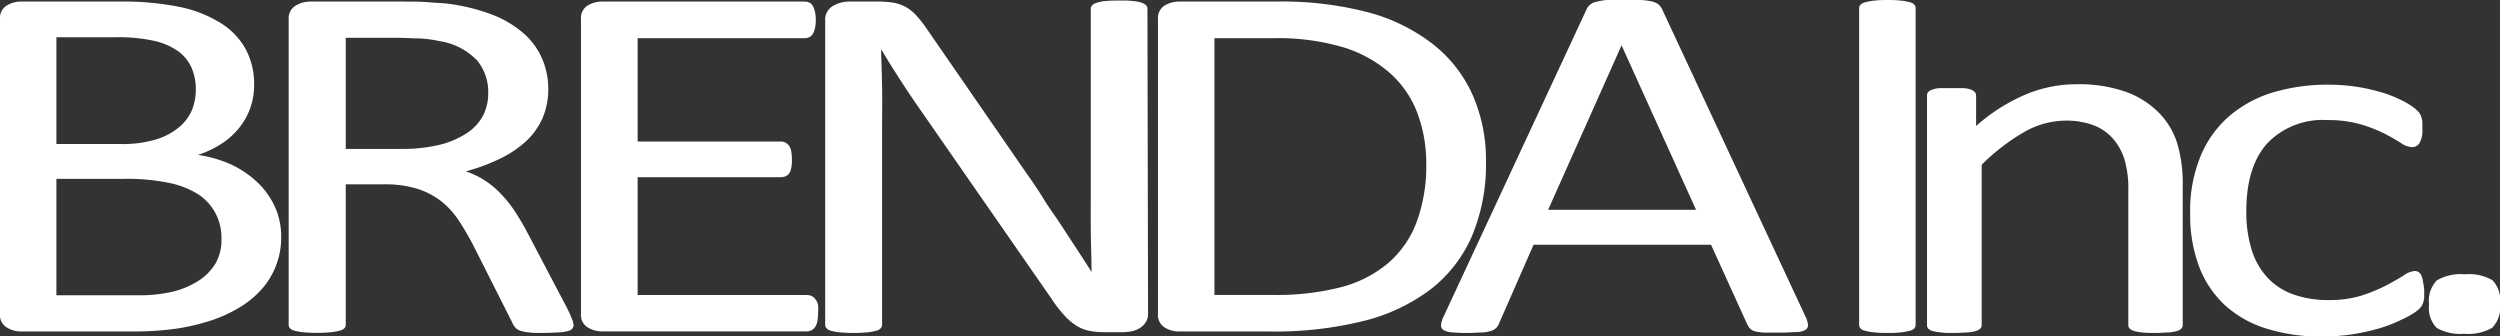
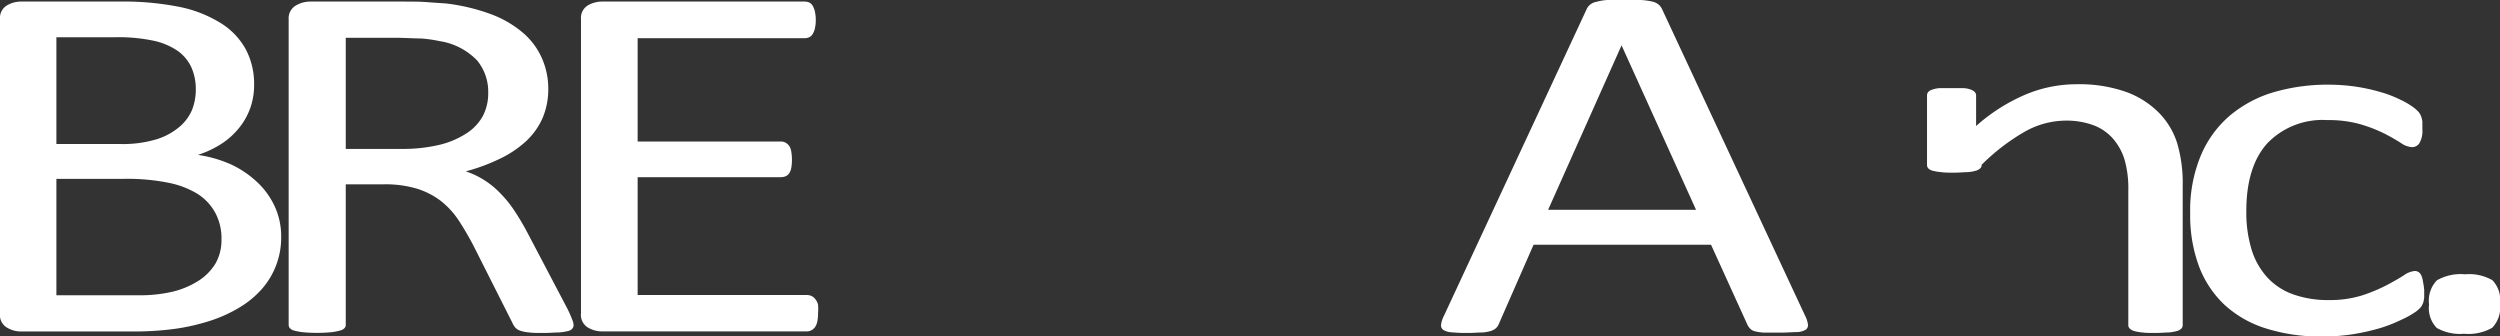
<svg xmlns="http://www.w3.org/2000/svg" viewBox="0 0 287.27 38.64">
  <rect x="0" y="0" width="287.27" height="38.64" fill="#333333" stroke="none" />
  <defs>
    <style>.cls-1{fill:#fff;}</style>
  </defs>
  <g id="レイヤー_2" data-name="レイヤー 2">
    <g id="レイヤー_1-2" data-name="レイヤー 1">
      <path class="cls-1" d="M32.31,27.22a8.93,8.93,0,0,1-2.23,6,10.89,10.89,0,0,1-2.56,2.11,16,16,0,0,1-3.37,1.53,24.14,24.14,0,0,1-4,.92,35.44,35.44,0,0,1-4.9.31H2.42a3.11,3.11,0,0,1-1.64-.46A1.68,1.68,0,0,1,0,36V2.23A1.69,1.69,0,0,1,.78.63,3.19,3.19,0,0,1,2.42.18H13.56a33.08,33.08,0,0,1,7.2.64A14.35,14.35,0,0,1,25.44,2.7a8.17,8.17,0,0,1,2.82,3,8.52,8.52,0,0,1,.94,4.05,7.91,7.91,0,0,1-.41,2.57,7.7,7.7,0,0,1-1.23,2.27,8.57,8.57,0,0,1-2,1.86,11.51,11.51,0,0,1-2.82,1.35,14.26,14.26,0,0,1,3.75,1.07,11.29,11.29,0,0,1,3,2,8.92,8.92,0,0,1,2.06,2.81A8.19,8.19,0,0,1,32.31,27.22Zm-9.81-17A6.11,6.11,0,0,0,22,7.76a4.76,4.76,0,0,0-1.55-1.89A7.82,7.82,0,0,0,17.7,4.69a19.46,19.46,0,0,0-4.5-.41H6.48V16.55h7.4A13.35,13.35,0,0,0,18,16a7.48,7.48,0,0,0,2.57-1.38,5.24,5.24,0,0,0,1.5-2A6.36,6.36,0,0,0,22.5,10.25Zm2.95,17.26a6.14,6.14,0,0,0-.7-3,5.94,5.94,0,0,0-2-2.17A10.17,10.17,0,0,0,19.35,21a24,24,0,0,0-5.09-.45H6.48V33.93h9.45a16.58,16.58,0,0,0,3.89-.41,9.82,9.82,0,0,0,2.93-1.22,6.16,6.16,0,0,0,2-2A5.4,5.4,0,0,0,25.45,27.51Z" />
      <path class="cls-1" d="M65.91,37.32a.69.69,0,0,1-.12.41.86.86,0,0,1-.49.3,6.17,6.17,0,0,1-1.06.17c-.46,0-1.06.06-1.82.06s-1.19,0-1.61-.06a4.23,4.23,0,0,1-1-.19,1.41,1.41,0,0,1-.59-.36,2.26,2.26,0,0,1-.36-.59l-4.51-8.94c-.53-1-1.08-1.94-1.64-2.79a9.68,9.68,0,0,0-2-2.2,8.87,8.87,0,0,0-2.77-1.44,12.57,12.57,0,0,0-3.82-.51H39.73V37.32a.53.53,0,0,1-.17.41A1.15,1.15,0,0,1,39,38a6.48,6.48,0,0,1-1,.18,17.75,17.75,0,0,1-3.15,0,7.08,7.08,0,0,1-1-.18,1.05,1.05,0,0,1-.53-.28.59.59,0,0,1-.15-.41V2.23A1.7,1.7,0,0,1,34,.63,3.25,3.25,0,0,1,35.64.18H46.06c1.23,0,2.26,0,3.08.07s1.56.1,2.22.16a22.55,22.55,0,0,1,5,1.2A12.2,12.2,0,0,1,60,3.69a8.17,8.17,0,0,1,2.22,2.89A8.6,8.6,0,0,1,63,10.17a8.43,8.43,0,0,1-.66,3.41,8.08,8.08,0,0,1-1.92,2.67,12.1,12.1,0,0,1-3,2,21.69,21.69,0,0,1-3.9,1.44,9.7,9.7,0,0,1,4,2.55,13.34,13.34,0,0,1,1.61,2,29.41,29.41,0,0,1,1.52,2.58l4.39,8.35a12.93,12.93,0,0,1,.68,1.48A2.21,2.21,0,0,1,65.91,37.32ZM56.1,10.69a5.65,5.65,0,0,0-1.29-3.76,7.61,7.61,0,0,0-4.32-2.21,15.32,15.32,0,0,0-2.14-.3c-.8,0-1.84-.08-3.13-.08H39.73V17.11H46.1a18.15,18.15,0,0,0,4.45-.48,10,10,0,0,0,3.12-1.35,5.54,5.54,0,0,0,1.84-2A5.63,5.63,0,0,0,56.1,10.69Z" />
      <path class="cls-1" d="M94,36a4.92,4.92,0,0,1-.08.92,1.79,1.79,0,0,1-.26.66,1.21,1.21,0,0,1-.44.38,1.23,1.23,0,0,1-.55.12H69.18a3.17,3.17,0,0,1-1.65-.46A1.69,1.69,0,0,1,66.76,36V2.23a1.7,1.7,0,0,1,.77-1.6A3.25,3.25,0,0,1,69.18.18H92.44A1.42,1.42,0,0,1,93,.29a1,1,0,0,1,.39.38,2.53,2.53,0,0,1,.25.66,4.48,4.48,0,0,1,.1,1,4.2,4.2,0,0,1-.1.93,2.14,2.14,0,0,1-.25.64.92.92,0,0,1-.39.37,1.26,1.26,0,0,1-.55.12H73.27V16.26H89.71a1.14,1.14,0,0,1,.55.13,1.34,1.34,0,0,1,.42.37,1.59,1.59,0,0,1,.24.64,5.5,5.5,0,0,1,.08,1,4.81,4.81,0,0,1-.08.91,1.56,1.56,0,0,1-.24.61,1,1,0,0,1-.42.34,1.42,1.42,0,0,1-.55.1H73.27V33.9H92.7a1.38,1.38,0,0,1,.55.11,1.18,1.18,0,0,1,.44.37A1.62,1.62,0,0,1,94,35,5.5,5.5,0,0,1,94,36Z" />
-       <path class="cls-1" d="M131.92,36a1.82,1.82,0,0,1-.25,1,2.07,2.07,0,0,1-.67.68,3,3,0,0,1-.92.38,5.05,5.05,0,0,1-1,.11h-2.15a8.52,8.52,0,0,1-1.78-.16,4.33,4.33,0,0,1-1.45-.58,6.76,6.76,0,0,1-1.37-1.16,14.22,14.22,0,0,1-1.46-1.88L105.9,12.83c-.78-1.11-1.57-2.28-2.36-3.5S102,6.92,101.32,5.77h-.08c.05,1.41.09,2.84.12,4.31s0,2.92,0,4.36V37.32a.6.6,0,0,1-.16.4,1,1,0,0,1-.54.29,6.91,6.91,0,0,1-1,.18,17.87,17.87,0,0,1-3.16,0,6.24,6.24,0,0,1-1-.18,1,1,0,0,1-.52-.29.6.6,0,0,1-.16-.4v-35A1.79,1.79,0,0,1,95.74.67,3.69,3.69,0,0,1,97.62.18h3.2a10.17,10.17,0,0,1,1.9.14,4.55,4.55,0,0,1,1.37.49,4.87,4.87,0,0,1,1.17.93,13.29,13.29,0,0,1,1.19,1.51l11.49,16.64c.71,1,1.39,2,2,3s1.3,1.92,1.91,2.85l1.81,2.77c.6.91,1.19,1.82,1.77,2.74h0c0-1.54-.08-3.15-.09-4.82s0-3.28,0-4.82V1a.56.56,0,0,1,.16-.39,1.28,1.28,0,0,1,.54-.3,4.23,4.23,0,0,1,1-.19q.61-.06,1.62-.06c.58,0,1.09,0,1.51.06a4,4,0,0,1,1,.19,1.25,1.25,0,0,1,.52.3.56.56,0,0,1,.16.39Z" />
-       <path class="cls-1" d="M170.75,18.57a21.15,21.15,0,0,1-1.63,8.6,15.53,15.53,0,0,1-4.76,6.1,21.23,21.23,0,0,1-7.67,3.61,42.34,42.34,0,0,1-10.83,1.21H135.48a3.17,3.17,0,0,1-1.65-.46,1.69,1.69,0,0,1-.77-1.59V2.23a1.7,1.7,0,0,1,.77-1.6,3.25,3.25,0,0,1,1.65-.45h11.1a39.14,39.14,0,0,1,10.76,1.27,20.9,20.9,0,0,1,7.36,3.66,15.4,15.4,0,0,1,4.51,5.79A18.46,18.46,0,0,1,170.75,18.57Zm-6.86.21a16.5,16.5,0,0,0-1-5.73,11.7,11.7,0,0,0-3.09-4.58,14.62,14.62,0,0,0-5.32-3,26.61,26.61,0,0,0-8.3-1.08h-6.63v29.5h6.71a29.71,29.71,0,0,0,7.91-.91,13.81,13.81,0,0,0,5.38-2.78,11.57,11.57,0,0,0,3.24-4.71A18.69,18.69,0,0,0,163.89,18.78Z" />
      <path class="cls-1" d="M207.43,36.3a3,3,0,0,1,.32,1,.63.63,0,0,1-.28.6,2.18,2.18,0,0,1-1,.26c-.46,0-1.09.06-1.87.06s-1.41,0-1.88,0a5.32,5.32,0,0,1-1.06-.15,1.2,1.2,0,0,1-.53-.28,2,2,0,0,1-.32-.44l-4.2-9.23H176.22l-4,9.12a1.37,1.37,0,0,1-.3.45,1.51,1.51,0,0,1-.55.32,4.12,4.12,0,0,1-1,.19c-.44,0-1,.06-1.72.06a17.55,17.55,0,0,1-1.8-.07,2.13,2.13,0,0,1-1-.28.64.64,0,0,1-.26-.6,3,3,0,0,1,.32-1L182.32,1.05a1.39,1.39,0,0,1,.4-.52,1.62,1.62,0,0,1,.71-.32A6.74,6.74,0,0,1,184.65,0c.49,0,1.11,0,1.87,0s1.48,0,2,0a7.38,7.38,0,0,1,1.29.17,1.8,1.8,0,0,1,.75.33,1.58,1.58,0,0,1,.42.54ZM186.33,5.21h0l-8.44,18.9h17Z" />
-       <path class="cls-1" d="M220.12,37.32a.59.59,0,0,1-.15.41,1.05,1.05,0,0,1-.53.28,6.82,6.82,0,0,1-1,.18,13.76,13.76,0,0,1-1.57.07,13.92,13.92,0,0,1-1.56-.07,6.91,6.91,0,0,1-1-.18,1.05,1.05,0,0,1-.53-.28.59.59,0,0,1-.15-.41V.94a.57.57,0,0,1,.17-.41,1.16,1.16,0,0,1,.57-.28,7.44,7.44,0,0,1,1-.18,13,13,0,0,1,1.5-.07,13.76,13.76,0,0,1,1.57.07,6.82,6.82,0,0,1,1,.18,1.05,1.05,0,0,1,.53.28.59.59,0,0,1,.15.41Z" />
-       <path class="cls-1" d="M250.81,37.35a.57.57,0,0,1-.15.4,1.17,1.17,0,0,1-.49.28,5,5,0,0,1-.95.17c-.4,0-.91.06-1.51.06s-1.15,0-1.55-.06a5,5,0,0,1-.95-.17,1.17,1.17,0,0,1-.49-.28.54.54,0,0,1-.16-.4V21.91a12,12,0,0,0-.45-3.63,6.69,6.69,0,0,0-1.33-2.37,5.59,5.59,0,0,0-2.25-1.53,9,9,0,0,0-3.2-.52,9.69,9.69,0,0,0-4.7,1.29,23.87,23.87,0,0,0-4.92,3.78V37.35a.57.57,0,0,1-.15.4,1.22,1.22,0,0,1-.5.28,4.86,4.86,0,0,1-.94.17c-.41,0-.92.06-1.56.06s-1.11,0-1.51-.06a5.59,5.59,0,0,1-1-.17,1.05,1.05,0,0,1-.49-.28.6.6,0,0,1-.13-.4V11a.72.72,0,0,1,.11-.4,1,1,0,0,1,.46-.29,3,3,0,0,1,.87-.18c.35,0,.82,0,1.4,0s1,0,1.38,0a2.65,2.65,0,0,1,.85.18,1.12,1.12,0,0,1,.44.29.6.6,0,0,1,.13.4v3.48a20.72,20.72,0,0,1,5.74-3.64,15.14,15.14,0,0,1,5.78-1.16,16.29,16.29,0,0,1,5.74.89A10.22,10.22,0,0,1,248.12,13a8.76,8.76,0,0,1,2.07,3.5,16.22,16.22,0,0,1,.62,4.82Z" />
+       <path class="cls-1" d="M250.81,37.35a.57.57,0,0,1-.15.4,1.17,1.17,0,0,1-.49.28,5,5,0,0,1-.95.17c-.4,0-.91.06-1.51.06s-1.15,0-1.55-.06a5,5,0,0,1-.95-.17,1.17,1.17,0,0,1-.49-.28.54.54,0,0,1-.16-.4V21.91a12,12,0,0,0-.45-3.63,6.69,6.69,0,0,0-1.33-2.37,5.59,5.59,0,0,0-2.25-1.53,9,9,0,0,0-3.2-.52,9.69,9.69,0,0,0-4.7,1.29,23.87,23.87,0,0,0-4.92,3.78a.57.57,0,0,1-.15.4,1.22,1.22,0,0,1-.5.28,4.86,4.86,0,0,1-.94.17c-.41,0-.92.06-1.56.06s-1.11,0-1.51-.06a5.59,5.59,0,0,1-1-.17,1.05,1.05,0,0,1-.49-.28.6.6,0,0,1-.13-.4V11a.72.72,0,0,1,.11-.4,1,1,0,0,1,.46-.29,3,3,0,0,1,.87-.18c.35,0,.82,0,1.4,0s1,0,1.38,0a2.65,2.65,0,0,1,.85.18,1.12,1.12,0,0,1,.44.29.6.6,0,0,1,.13.4v3.48a20.72,20.72,0,0,1,5.74-3.64,15.14,15.14,0,0,1,5.78-1.16,16.29,16.29,0,0,1,5.74.89A10.22,10.22,0,0,1,248.12,13a8.76,8.76,0,0,1,2.07,3.5,16.22,16.22,0,0,1,.62,4.82Z" />
      <path class="cls-1" d="M278.56,33.34c0,.33,0,.62,0,.86a2.91,2.91,0,0,1-.13.62,2.27,2.27,0,0,1-.23.44,3.24,3.24,0,0,1-.61.56,9.57,9.57,0,0,1-1.61.9,16.36,16.36,0,0,1-2.55,1,25.22,25.22,0,0,1-3.09.69,22.76,22.76,0,0,1-3.45.26,20.87,20.87,0,0,1-6.51-.93A12.53,12.53,0,0,1,255.59,35a11.78,11.78,0,0,1-2.92-4.43,16.82,16.82,0,0,1-1-6.05,16.37,16.37,0,0,1,1.24-6.69,12.25,12.25,0,0,1,3.37-4.59,14,14,0,0,1,5-2.65,22.15,22.15,0,0,1,6.27-.86,21.9,21.9,0,0,1,3.17.23,21,21,0,0,1,2.82.62,13.19,13.19,0,0,1,2.29.88,9,9,0,0,1,1.46.85,4.32,4.32,0,0,1,.62.55,1.81,1.81,0,0,1,.29.49,2.65,2.65,0,0,1,.15.63c0,.23,0,.52,0,.87a2.81,2.81,0,0,1-.34,1.6,1,1,0,0,1-.84.46,2.49,2.49,0,0,1-1.3-.49c-.5-.32-1.12-.68-1.88-1.07a16.83,16.83,0,0,0-2.75-1.07,13.36,13.36,0,0,0-3.8-.48,8.81,8.81,0,0,0-6.92,2.68q-2.4,2.68-2.4,7.78a14.67,14.67,0,0,0,.62,4.47,8.39,8.39,0,0,0,1.84,3.2,7.45,7.45,0,0,0,3,1.92,11.88,11.88,0,0,0,4,.63,12.4,12.4,0,0,0,3.79-.52,19.1,19.1,0,0,0,2.82-1.16q1.19-.63,2-1.14a2.6,2.6,0,0,1,1.27-.52.84.84,0,0,1,.45.12.89.89,0,0,1,.32.4,2.35,2.35,0,0,1,.19.7A7.31,7.31,0,0,1,278.56,33.34Z" />
      <path class="cls-1" d="M287.27,34.89a3.39,3.39,0,0,1-.89,2.77,5.51,5.51,0,0,1-3.24.69,5.41,5.41,0,0,1-3.14-.67,3.27,3.27,0,0,1-.88-2.7,3.36,3.36,0,0,1,.9-2.77,5.5,5.5,0,0,1,3.23-.69,5.35,5.35,0,0,1,3.15.68A3.28,3.28,0,0,1,287.27,34.89Z" />
    </g>
  </g>
</svg>